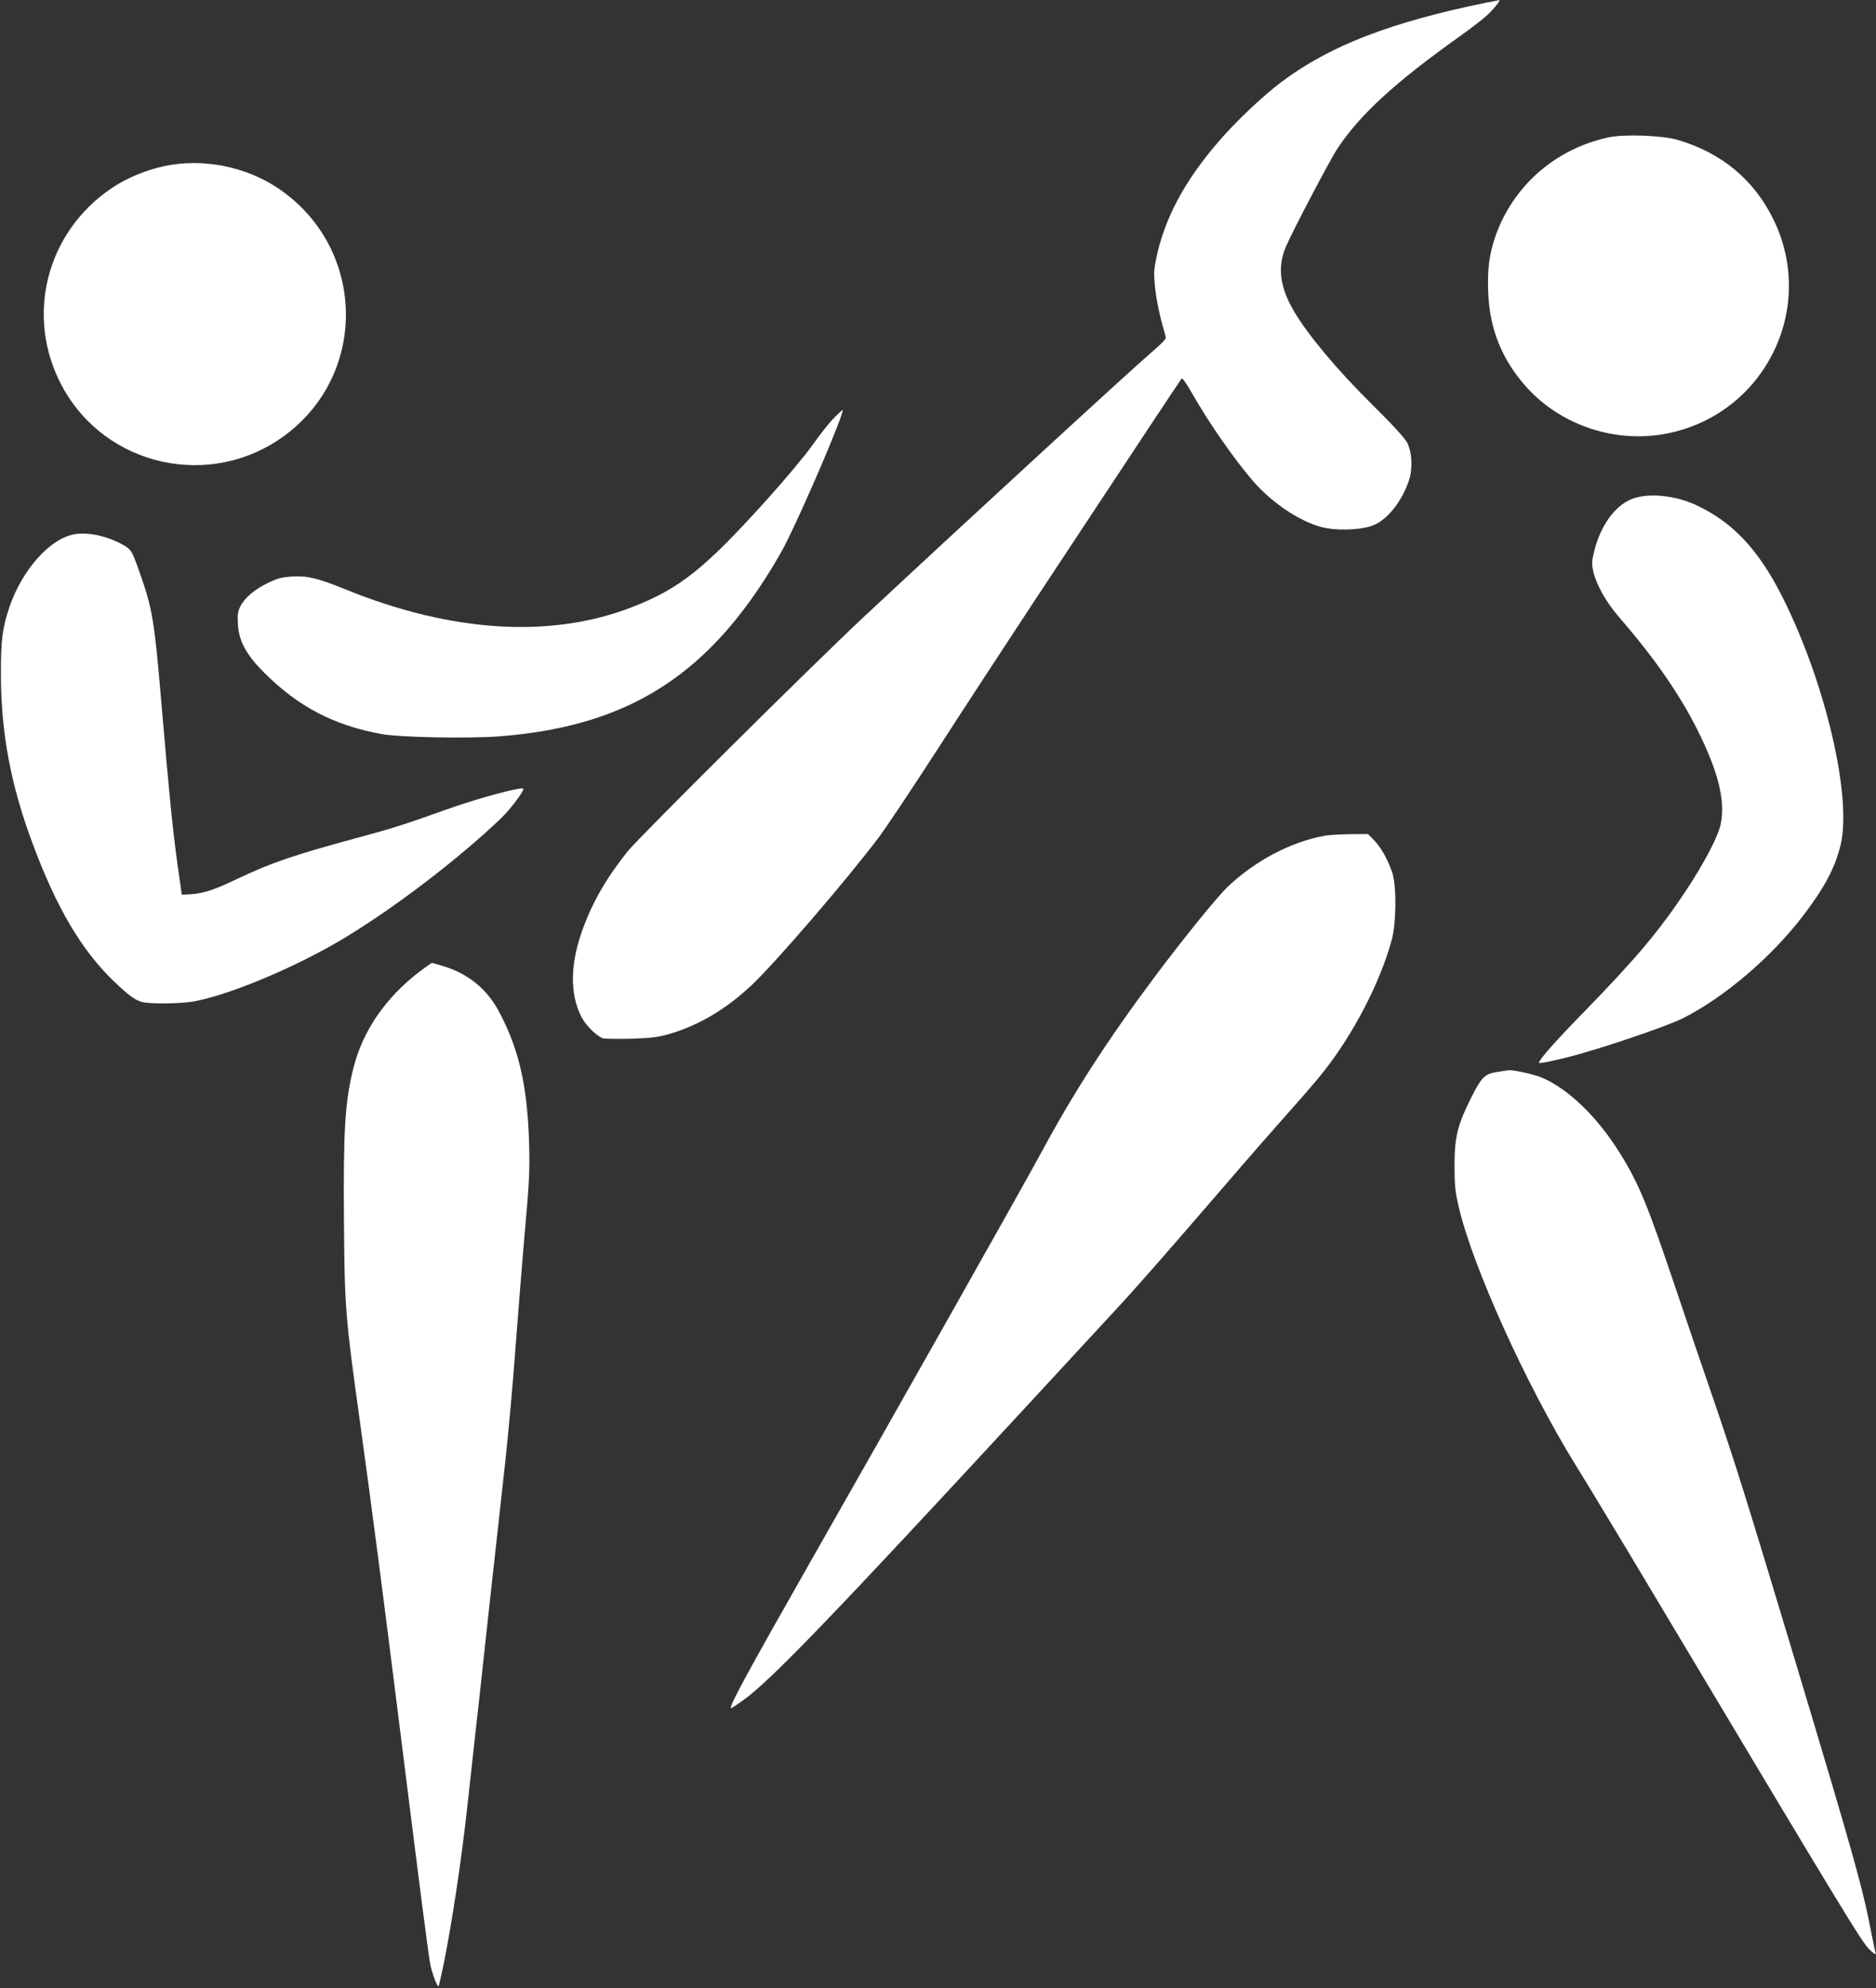
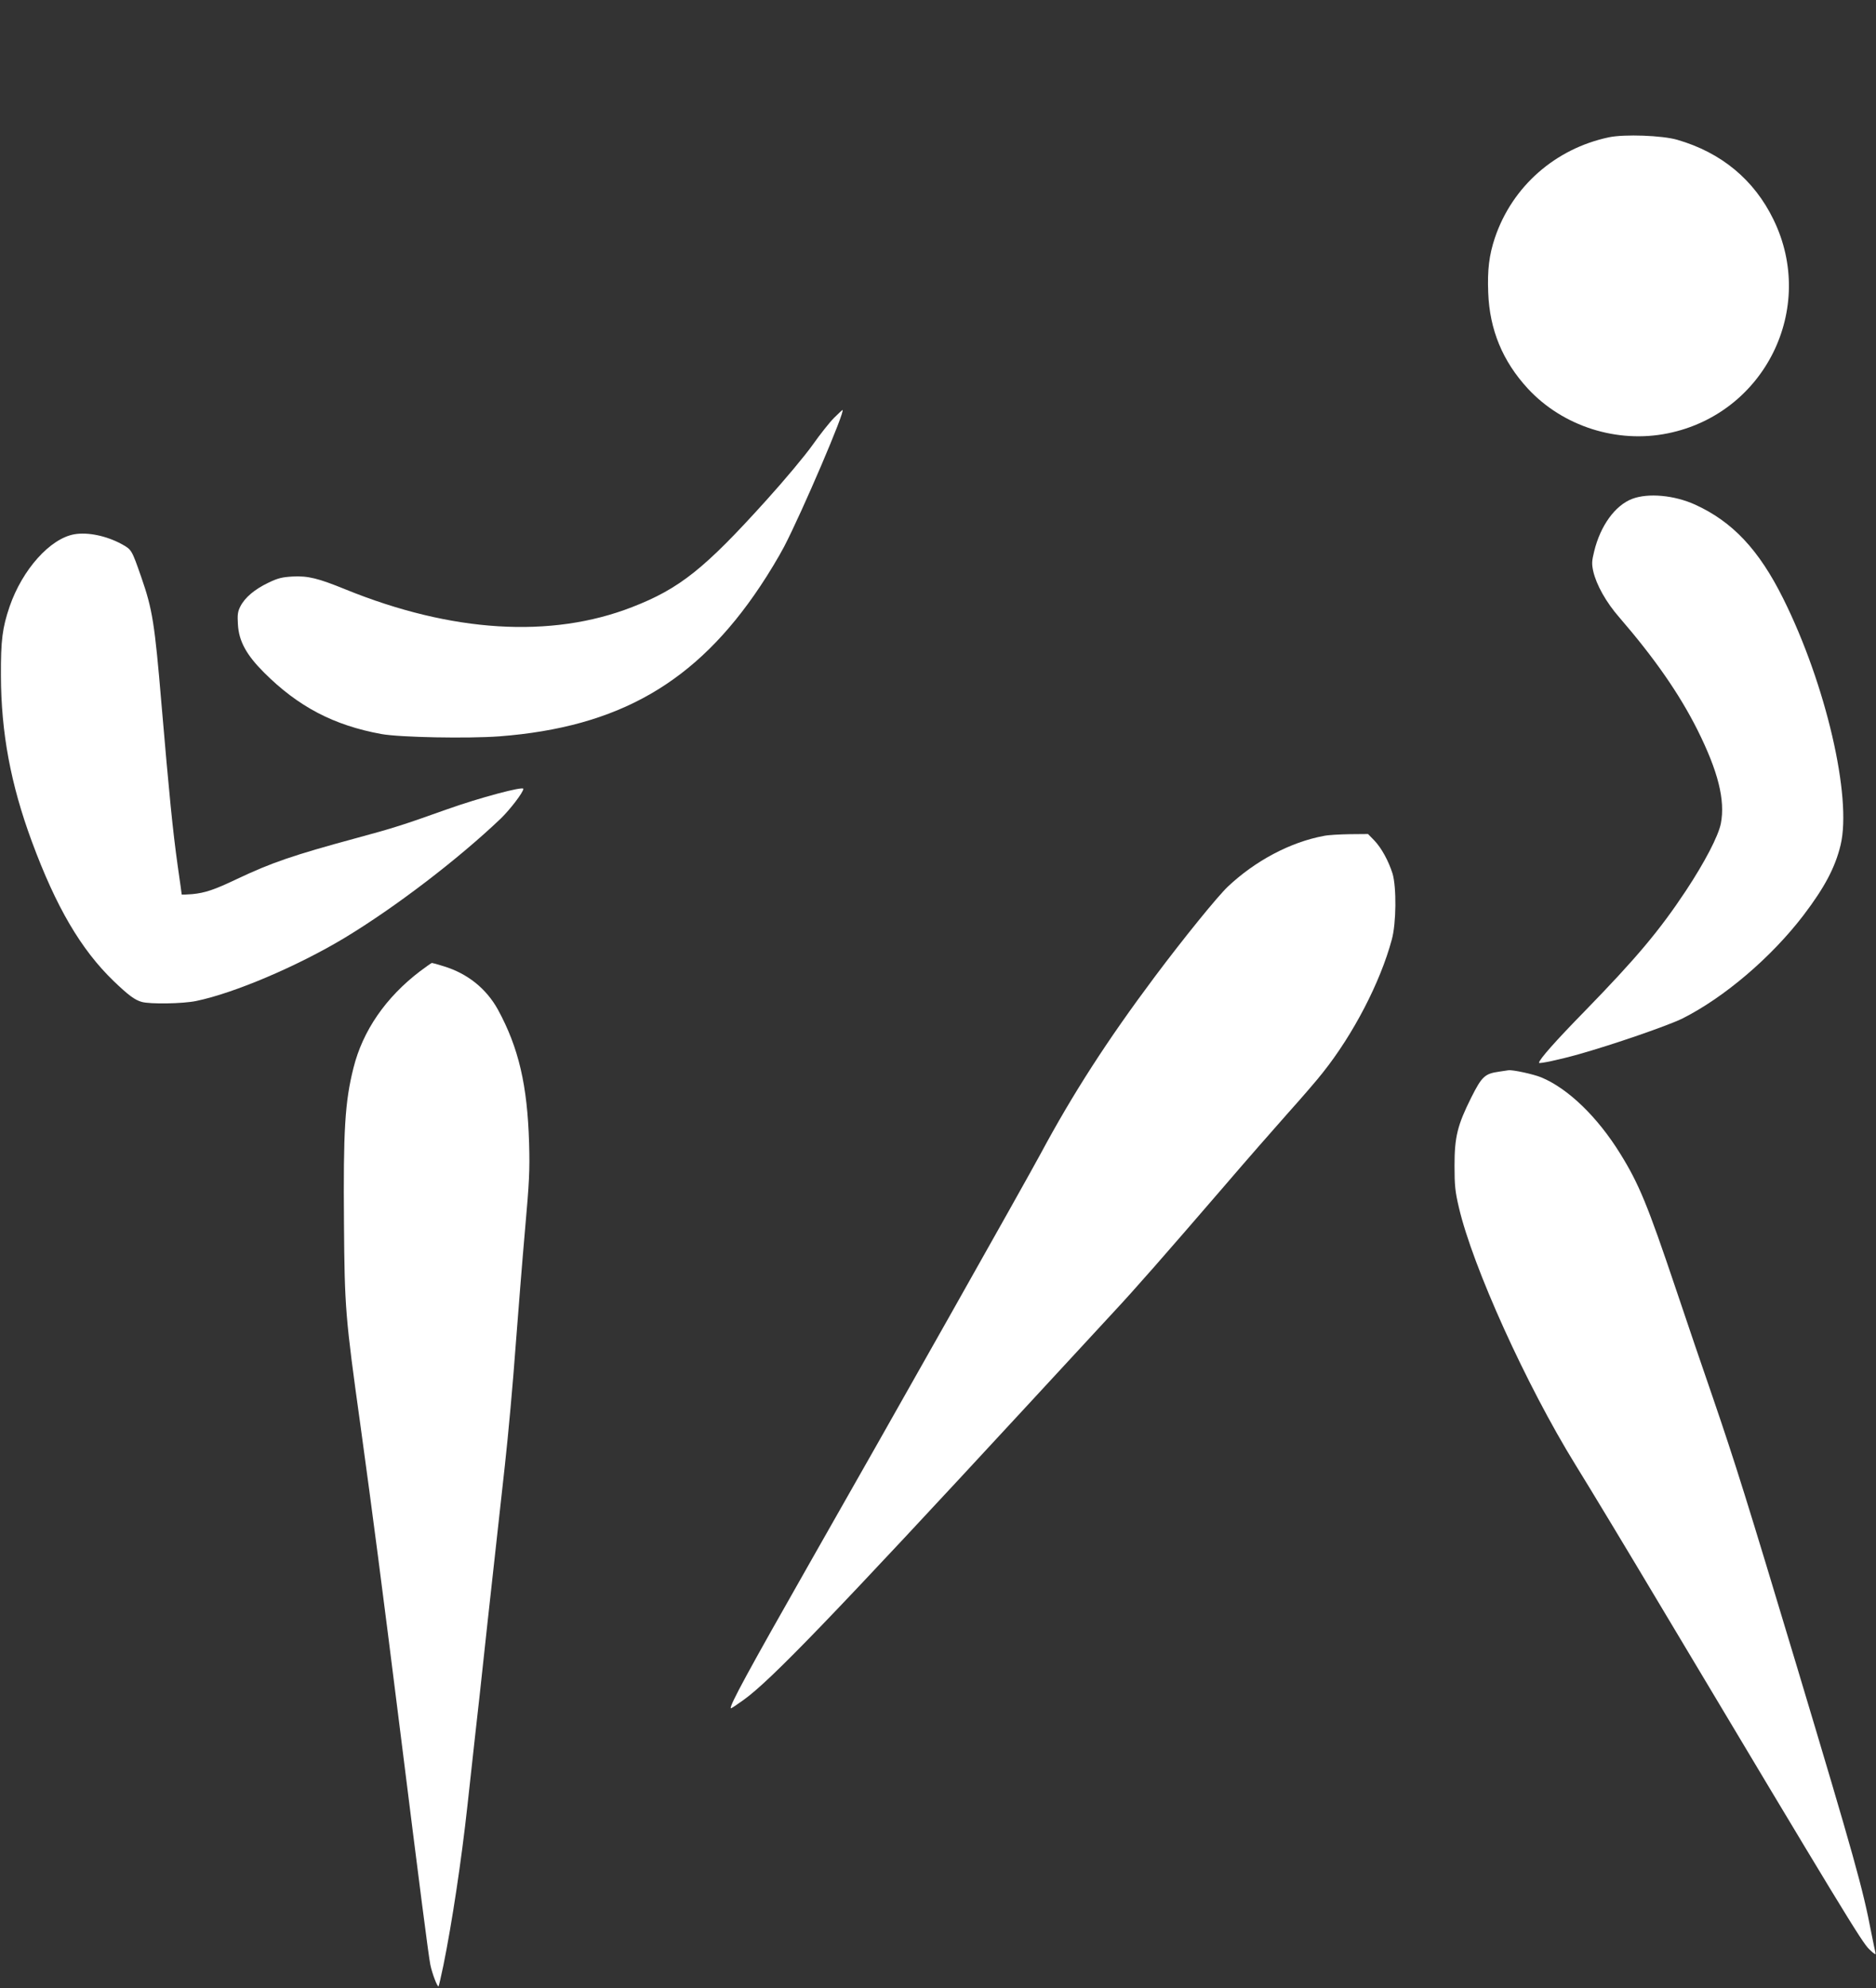
<svg xmlns="http://www.w3.org/2000/svg" version="1.0" width="1208pt" height="1280pt" viewBox="0 0 1208 1280" preserveAspectRatio="xMidYMid meet">
  <rect x="0" y="0" width="1208" height="1280" fill="#333333" stroke="none" />
  <g transform="translate(0,1280) scale(0.1,-0.1)" fill="#ffffff" stroke="none">
-     <path d="M9575 12784 c-625 -128 -1011 -278 -1324 -512 -118 -89 -294 -255 -402 -381 -223 -257 -353 -502 -405 -761 -15 -75 -15 -98 -5 -193 11 -89 33 -189 68 -308 3 -10 -26 -41 -86 -92 -138 -118 -1241 -1132 -1861 -1711 -324 -303 -1443 -1414 -1518 -1507 -132 -164 -222 -319 -286 -491 -85 -229 -89 -424 -12 -576 28 -55 103 -128 141 -138 14 -3 96 -4 183 -2 133 5 171 10 247 32 190 57 362 160 525 313 156 147 614 680 819 952 48 64 213 312 368 551 154 239 438 674 630 965 647 981 945 1430 952 1438 5 5 34 -37 65 -92 108 -190 270 -424 395 -569 132 -152 329 -278 474 -303 101 -17 240 -8 305 21 90 39 179 153 224 285 26 77 21 180 -11 245 -15 29 -96 118 -235 255 -218 216 -407 442 -495 593 -90 154 -106 282 -52 411 41 98 284 560 334 636 146 219 369 424 792 725 72 51 149 111 173 134 47 45 88 97 75 95 -4 -1 -39 -8 -78 -15z" />
    <path d="M10360 11916 c-345 -73 -622 -316 -734 -647 -37 -111 -49 -206 -43 -354 9 -239 93 -441 255 -617 225 -243 575 -355 902 -288 624 127 959 804 680 1376 -124 256 -336 432 -620 514 -96 28 -340 37 -440 16z" />
-     <path d="M1060 11731 c-123 -27 -240 -75 -339 -141 -425 -285 -562 -830 -321 -1277 280 -520 960 -669 1436 -315 542 403 517 1217 -50 1593 -210 139 -483 191 -726 140z" />
    <path d="M5371 10110 c-28 -28 -90 -106 -138 -174 -48 -68 -181 -227 -295 -353 -400 -444 -561 -573 -868 -692 -521 -203 -1161 -164 -1845 114 -177 72 -241 88 -341 83 -67 -4 -94 -10 -156 -40 -88 -42 -151 -95 -180 -152 -17 -33 -20 -53 -16 -116 6 -108 54 -196 168 -310 220 -220 449 -340 755 -396 120 -22 559 -30 761 -15 767 59 1266 346 1679 966 52 77 121 192 154 255 117 225 397 880 376 880 -2 0 -27 -23 -54 -50z" />
    <path d="M10510 9588 c-110 -42 -205 -173 -245 -339 -15 -61 -16 -79 -6 -126 20 -88 83 -201 168 -298 227 -263 386 -491 504 -726 132 -265 179 -450 150 -601 -16 -81 -103 -248 -225 -433 -171 -258 -321 -436 -651 -775 -188 -192 -295 -313 -295 -333 0 -8 135 21 252 54 225 63 586 188 673 232 268 135 571 393 778 664 136 179 204 307 239 452 74 309 -95 1036 -369 1586 -157 316 -327 496 -568 606 -135 61 -302 76 -405 37z" />
    <path d="M479 9360 c-156 -27 -335 -227 -417 -465 -47 -138 -57 -218 -56 -445 1 -368 63 -700 199 -1068 156 -422 316 -695 526 -898 96 -92 136 -122 182 -135 53 -15 264 -12 350 6 244 50 655 225 957 407 326 197 730 506 1004 767 60 58 146 170 146 192 0 18 -281 -57 -492 -132 -283 -101 -346 -121 -583 -185 -409 -111 -546 -158 -770 -264 -145 -69 -204 -89 -287 -97 -37 -3 -68 -4 -68 -2 0 2 -11 83 -25 179 -33 234 -56 471 -105 1045 -44 522 -58 611 -130 818 -62 178 -62 178 -127 214 -98 53 -217 78 -304 63z" />
    <path d="M8525 7418 c-216 -40 -442 -160 -619 -327 -68 -65 -283 -330 -471 -581 -305 -408 -525 -749 -735 -1140 -104 -193 -971 -1730 -1487 -2635 -393 -691 -519 -922 -507 -934 2 -2 38 22 81 53 175 125 574 540 1818 1886 236 256 488 528 560 606 143 153 332 369 720 819 137 160 322 371 410 470 89 99 189 215 223 259 196 246 370 581 444 856 29 104 31 337 5 425 -26 82 -71 165 -118 214 l-40 41 -117 -1 c-64 -1 -139 -5 -167 -11z" />
    <path d="M2704 6546 c-220 -168 -368 -382 -428 -622 -55 -219 -66 -400 -61 -1004 4 -540 9 -602 105 -1290 82 -597 139 -1034 255 -1960 130 -1040 184 -1459 196 -1520 11 -55 46 -147 53 -139 2 2 16 62 31 134 55 271 116 673 155 1030 22 204 45 408 50 455 6 47 42 375 80 730 39 355 89 807 111 1005 22 198 53 542 69 765 17 223 44 563 61 755 27 305 31 376 26 555 -11 373 -67 614 -201 860 -75 135 -195 232 -350 279 -37 12 -71 21 -75 21 -3 0 -38 -25 -77 -54z" />
    <path d="M9653 5900 c-92 -13 -111 -31 -179 -166 -89 -178 -108 -254 -108 -439 0 -128 4 -167 28 -269 89 -382 434 -1144 750 -1656 87 -140 338 -556 558 -925 1165 -1950 1287 -2150 1334 -2195 32 -31 45 -39 41 -25 -3 11 -15 70 -27 130 -55 287 -109 481 -481 1720 -323 1074 -393 1298 -539 1725 -62 179 -170 496 -240 705 -180 535 -236 672 -357 867 -146 236 -335 419 -508 491 -51 21 -185 50 -212 46 -4 -1 -31 -5 -60 -9z" />
  </g>
</svg>